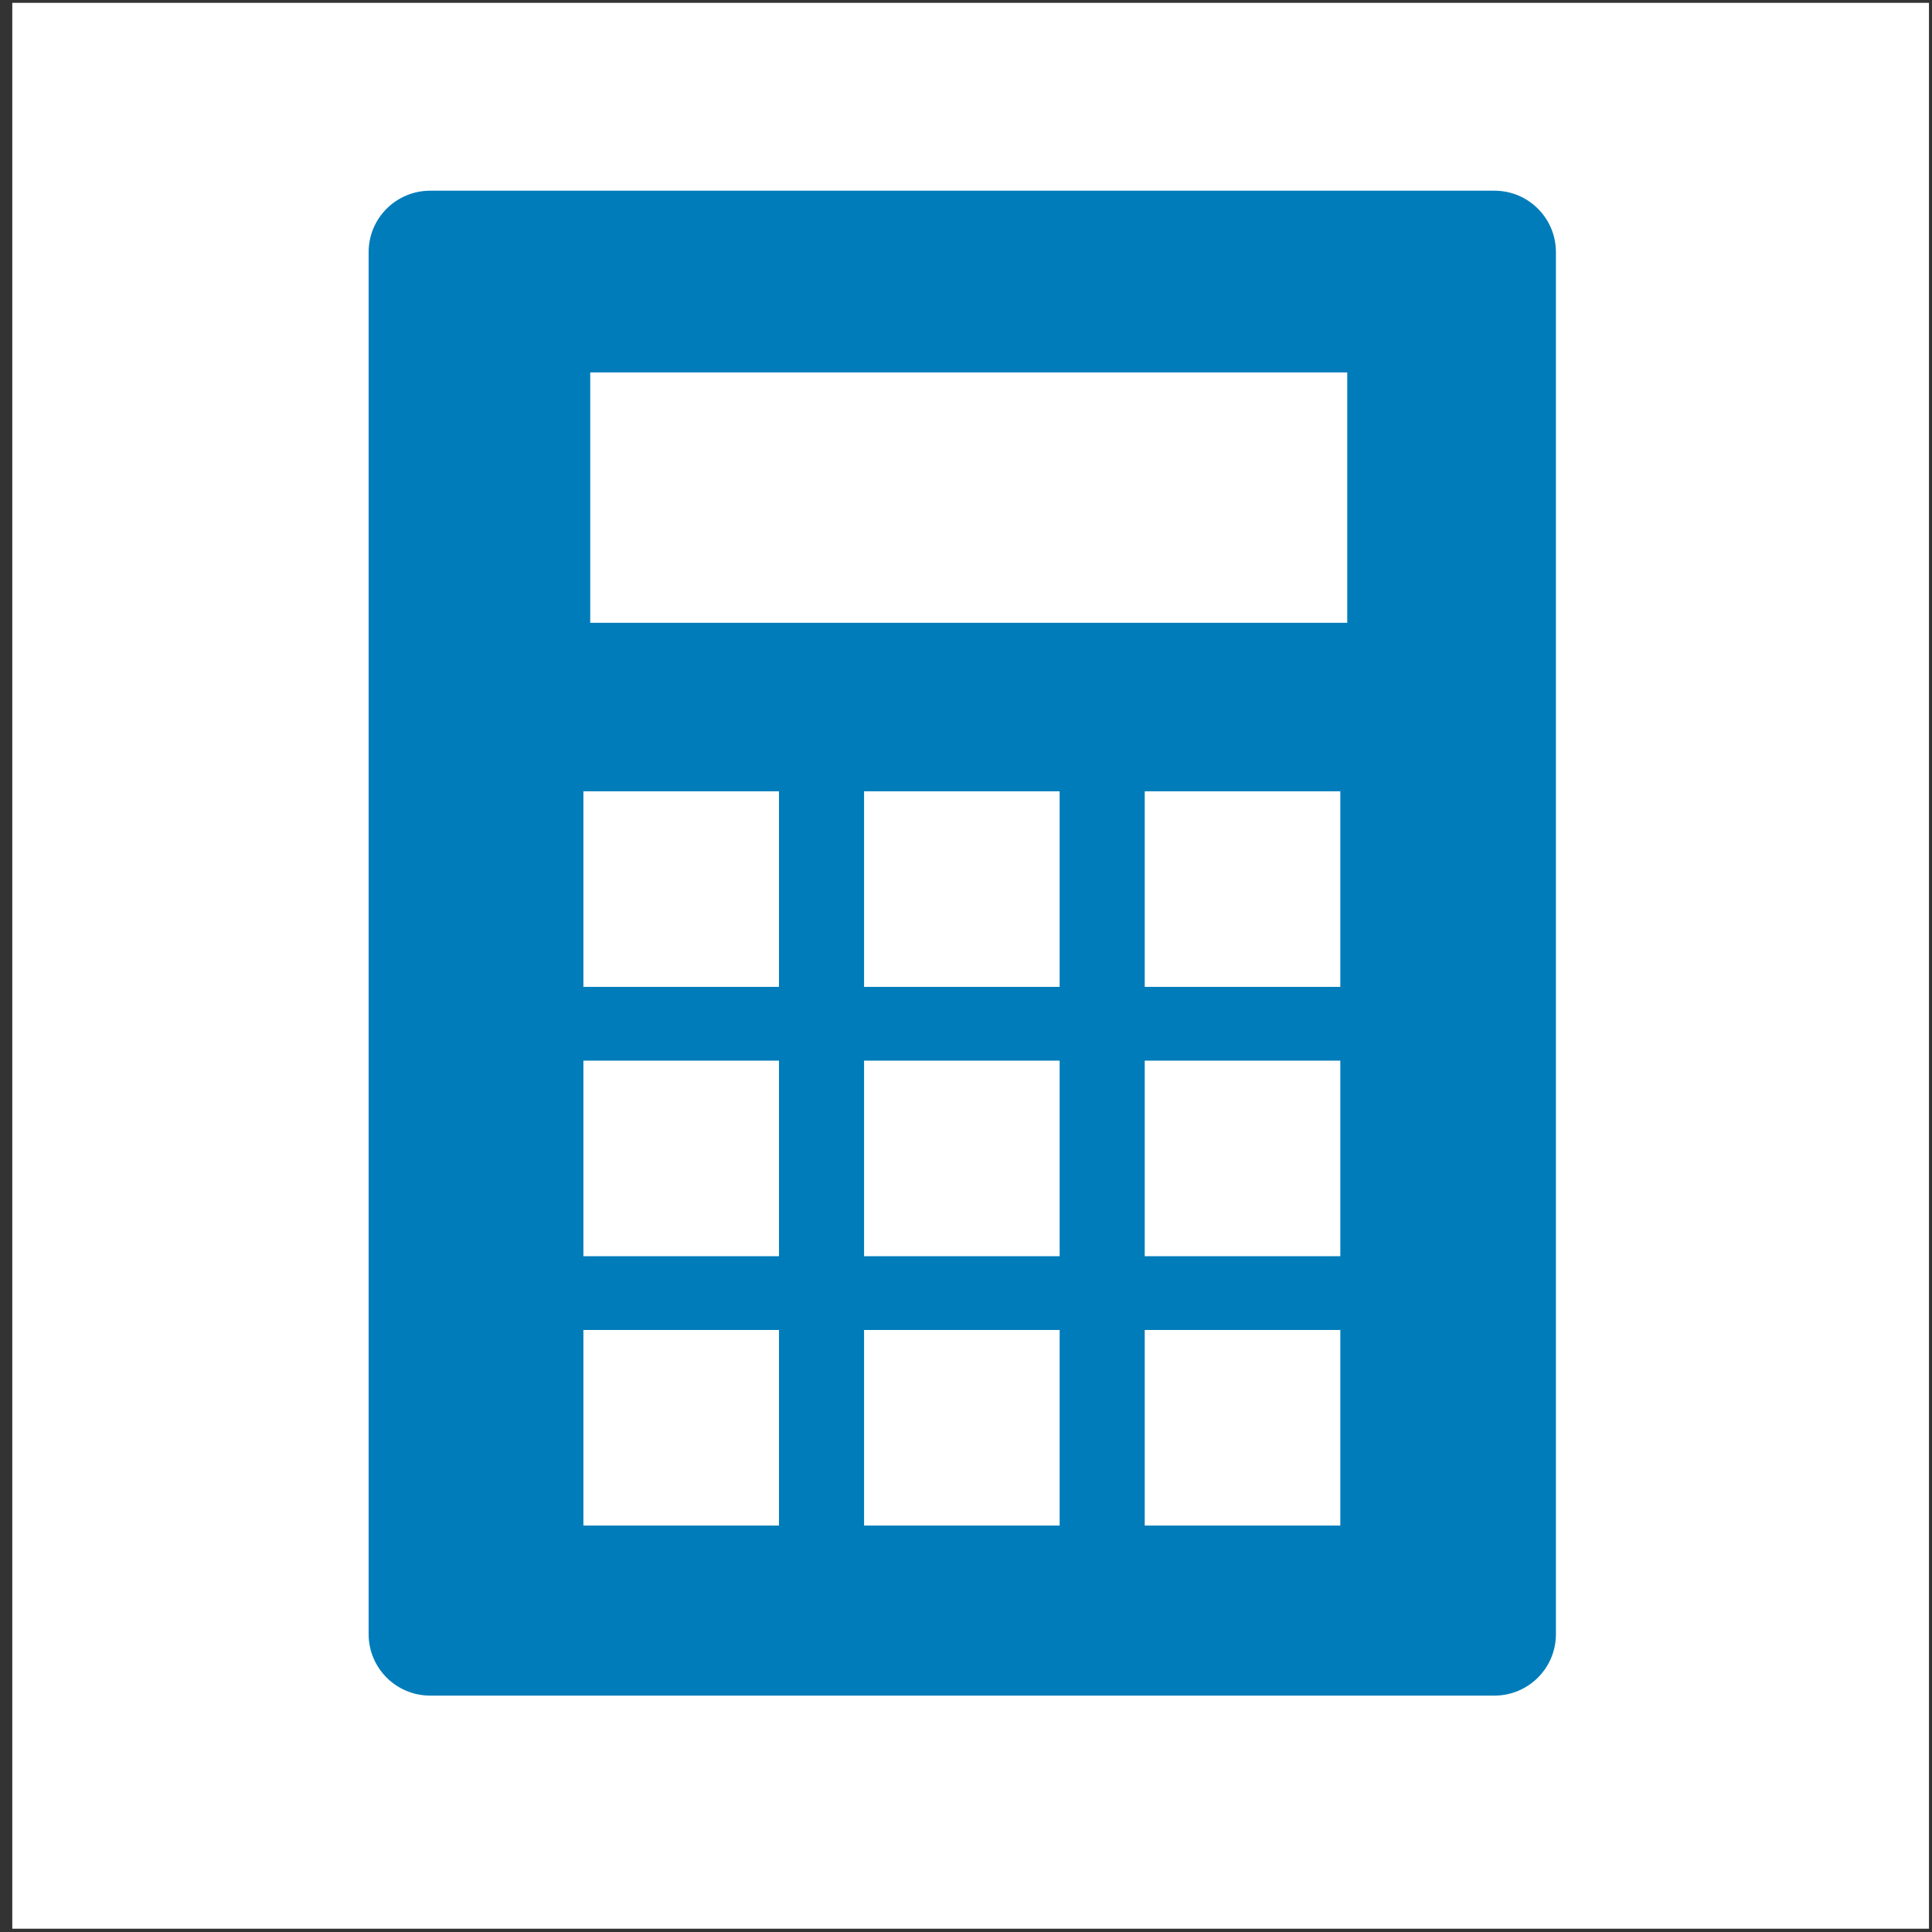
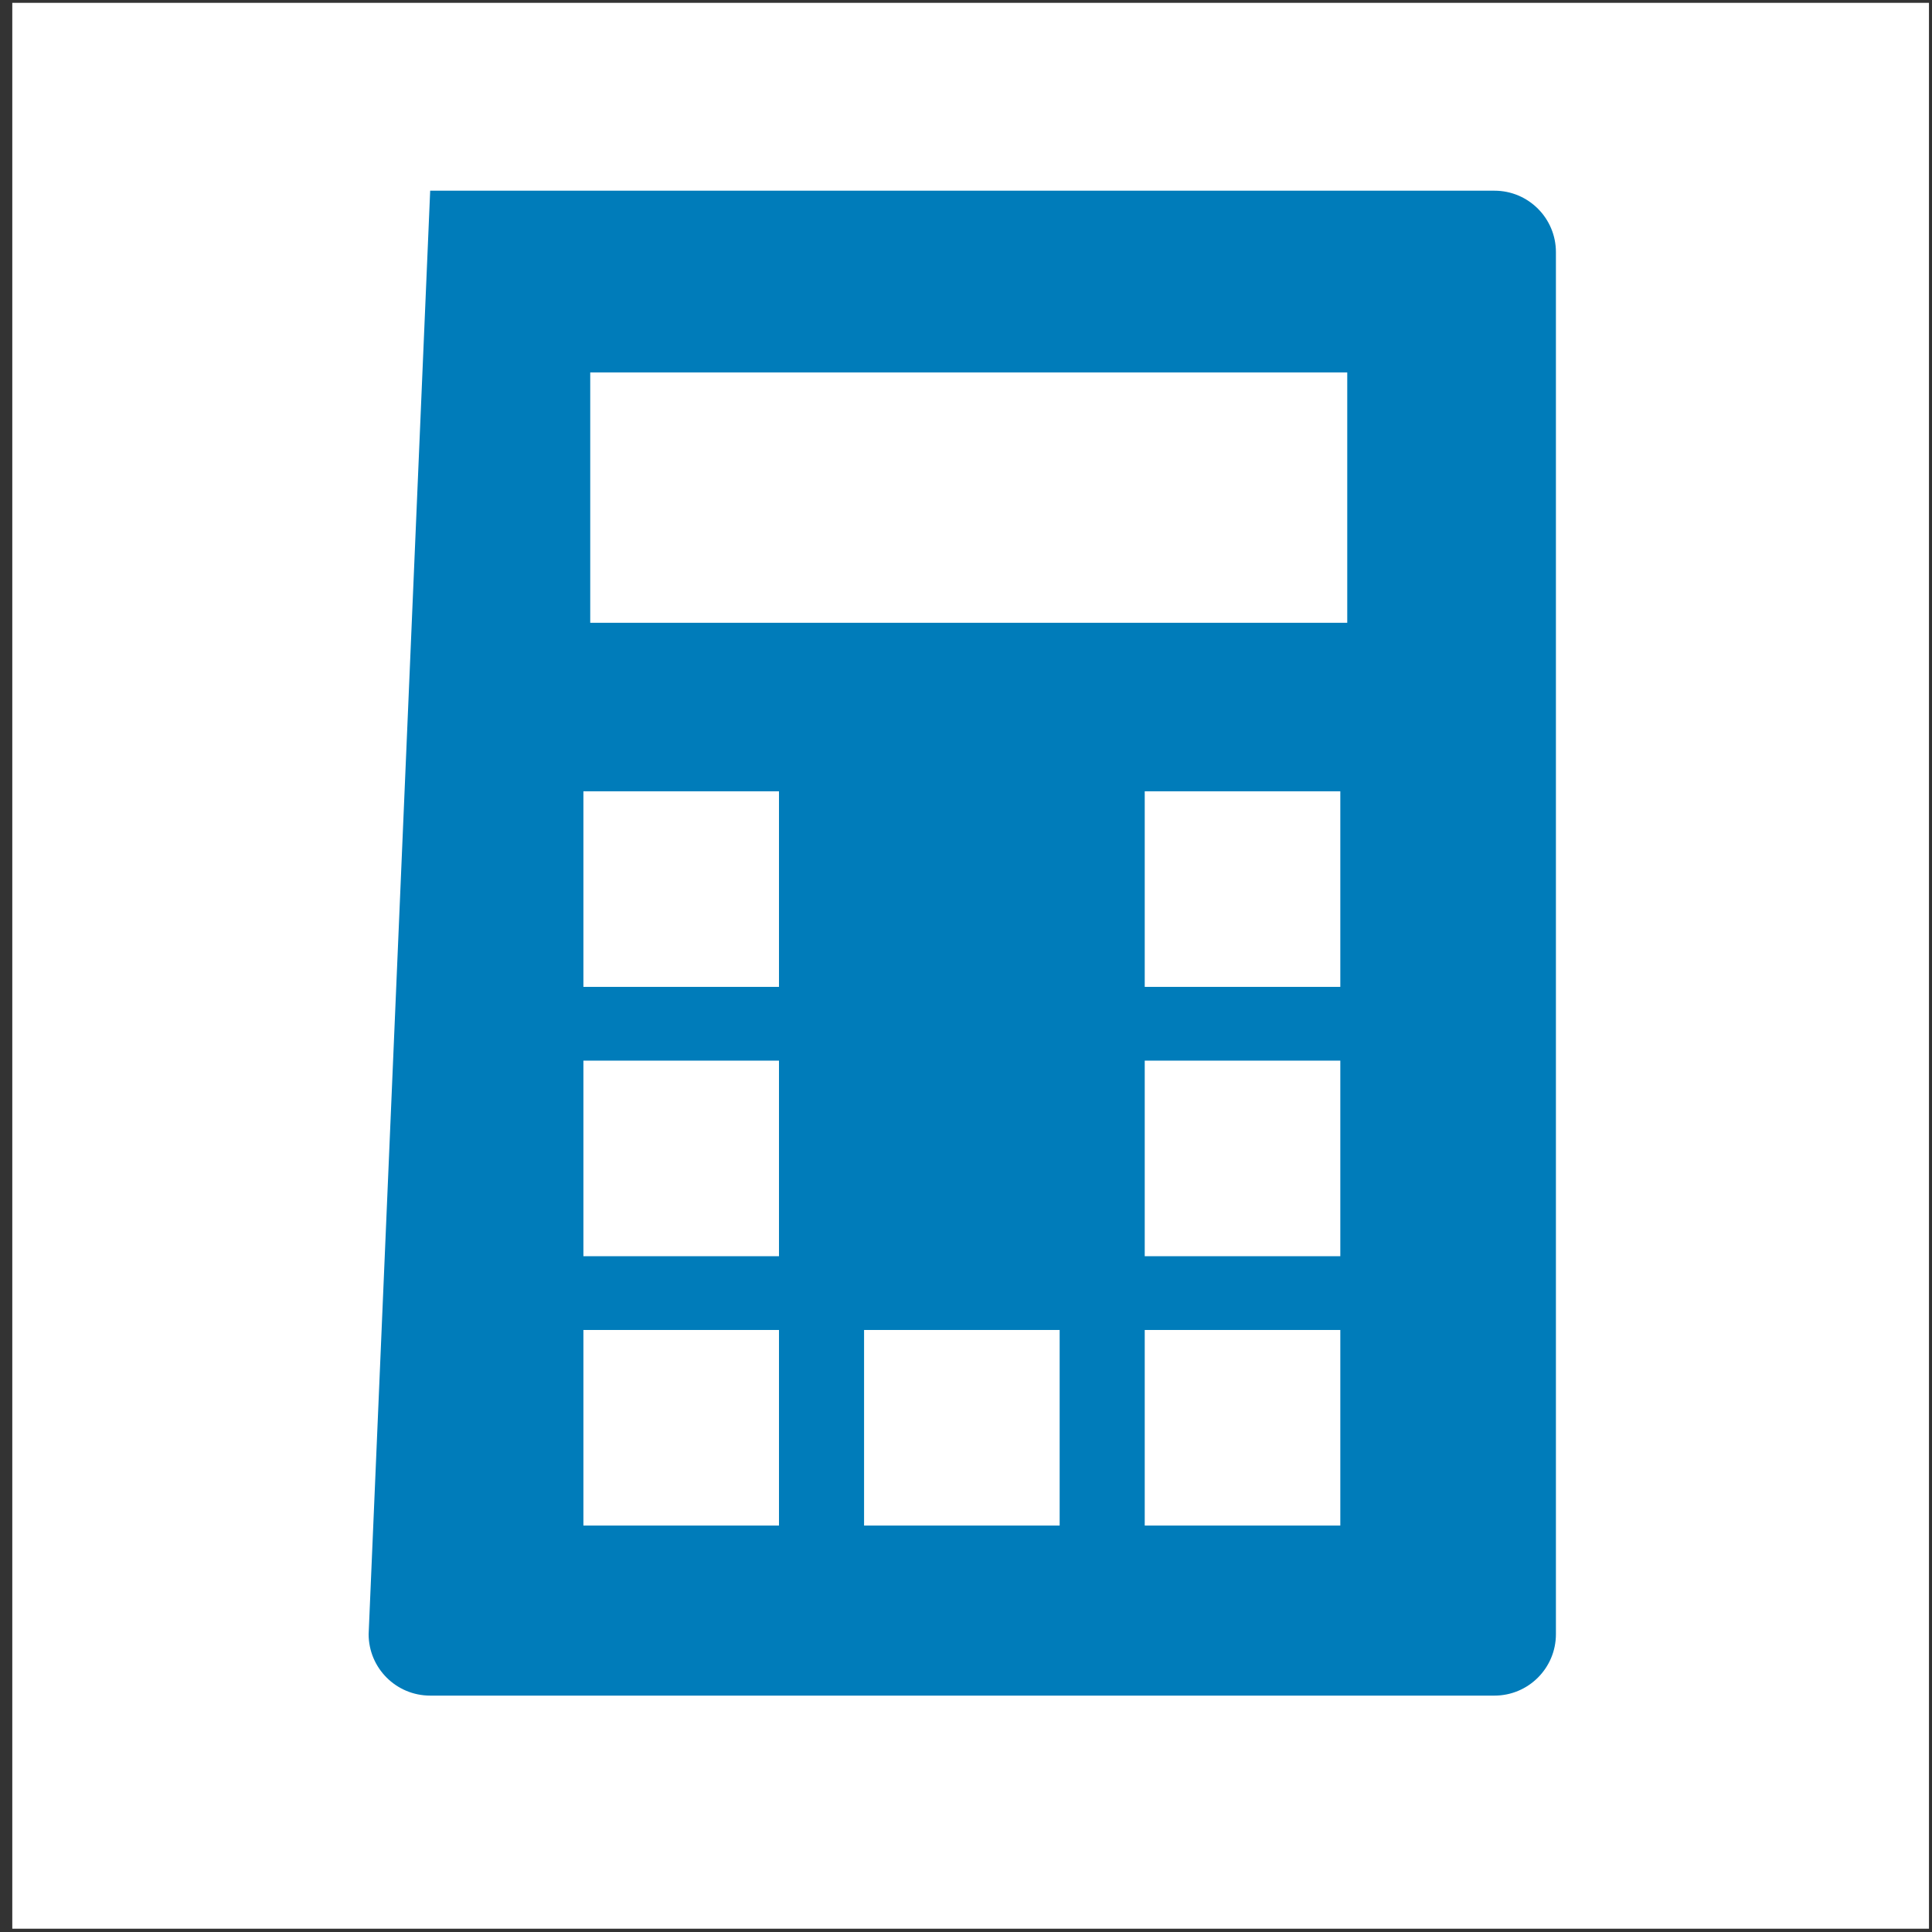
<svg xmlns="http://www.w3.org/2000/svg" width="100%" height="100%" viewBox="0 0 355 355" version="1.1" xml:space="preserve" style="fill-rule:evenodd;clip-rule:evenodd;stroke-linejoin:round;stroke-miterlimit:2;">
  <rect x="0" y="0" width="355" height="355" fill="#333333" stroke="none" />
  <g transform="matrix(1,0,0,1,-1496.74,-440.813)">
    <g id="Benefits" transform="matrix(0.981,0,0,0.981,443.102,11.738)">
      <rect x="1074.13" y="437.421" width="361.223" height="361.223" style="fill:none;" />
      <clipPath id="_clip1">
        <rect x="1074.13" y="437.421" width="361.223" height="361.223" />
      </clipPath>
      <g clip-path="url(#_clip1)">
        <g id="Background" transform="matrix(1.019,0,0,1.019,1074.14,437.421)">
          <rect x="2.165" y="0.486" width="354.331" height="354.331" style="fill:white;" />
        </g>
        <g transform="matrix(1.924,0,0,1.924,-1359.96,-509.005)">
          <g transform="matrix(1.019,0,0,1.019,108.315,-8.048)">
-             <path d="M1283.84,514.702C1283.84,511.46 1281.21,508.832 1277.97,508.832L1176.29,508.832C1173.04,508.832 1170.41,511.46 1170.41,514.702L1170.41,646.736C1170.41,649.978 1173.04,652.607 1176.29,652.607L1277.97,652.607C1281.21,652.607 1283.84,649.978 1283.84,646.736L1283.84,514.702Z" style="fill:rgb(0,124,186);" />
+             <path d="M1283.84,514.702C1283.84,511.46 1281.21,508.832 1277.97,508.832L1176.29,508.832L1170.41,646.736C1170.41,649.978 1173.04,652.607 1176.29,652.607L1277.97,652.607C1281.21,652.607 1283.84,649.978 1283.84,646.736L1283.84,514.702Z" style="fill:rgb(0,124,186);" />
          </g>
          <g transform="matrix(1,0,0,1,-2.284,-2.029)">
            <g transform="matrix(1.076,0,0,1.019,-96.221,-7.188)">
              <rect x="1320.67" y="527.34" width="68.492" height="23.919" style="fill:white;" />
            </g>
            <g>
              <g transform="matrix(1.019,0,0,1.019,-21.607,-10.598)">
                <rect x="1320.67" y="570.705" width="18.685" height="18.685" style="fill:white;" />
              </g>
              <g transform="matrix(1.019,0,0,1.019,5.716,-10.598)">
-                 <rect x="1320.67" y="570.705" width="18.685" height="18.685" style="fill:white;" />
-               </g>
+                 </g>
              <g transform="matrix(1.019,0,0,1.019,33.039,-10.598)">
                <rect x="1320.67" y="570.705" width="18.685" height="18.685" style="fill:white;" />
              </g>
            </g>
            <g transform="matrix(1,0,0,1,-3.55271e-15,26.221)">
              <g transform="matrix(1.019,0,0,1.019,-21.607,-10.598)">
                <rect x="1320.67" y="570.705" width="18.685" height="18.685" style="fill:white;" />
              </g>
              <g transform="matrix(1.019,0,0,1.019,5.716,-10.598)">
-                 <rect x="1320.67" y="570.705" width="18.685" height="18.685" style="fill:white;" />
-               </g>
+                 </g>
              <g transform="matrix(1.019,0,0,1.019,33.039,-10.598)">
                <rect x="1320.67" y="570.705" width="18.685" height="18.685" style="fill:white;" />
              </g>
            </g>
            <g transform="matrix(1,0,0,1,-3.55271e-15,52.442)">
              <g transform="matrix(1.019,0,0,1.019,-21.607,-10.598)">
                <rect x="1320.67" y="570.705" width="18.685" height="18.685" style="fill:white;" />
              </g>
              <g transform="matrix(1.019,0,0,1.019,5.716,-10.598)">
                <rect x="1320.67" y="570.705" width="18.685" height="18.685" style="fill:white;" />
              </g>
              <g transform="matrix(1.019,0,0,1.019,33.039,-10.598)">
                <rect x="1320.67" y="570.705" width="18.685" height="18.685" style="fill:white;" />
              </g>
            </g>
          </g>
        </g>
      </g>
    </g>
  </g>
</svg>